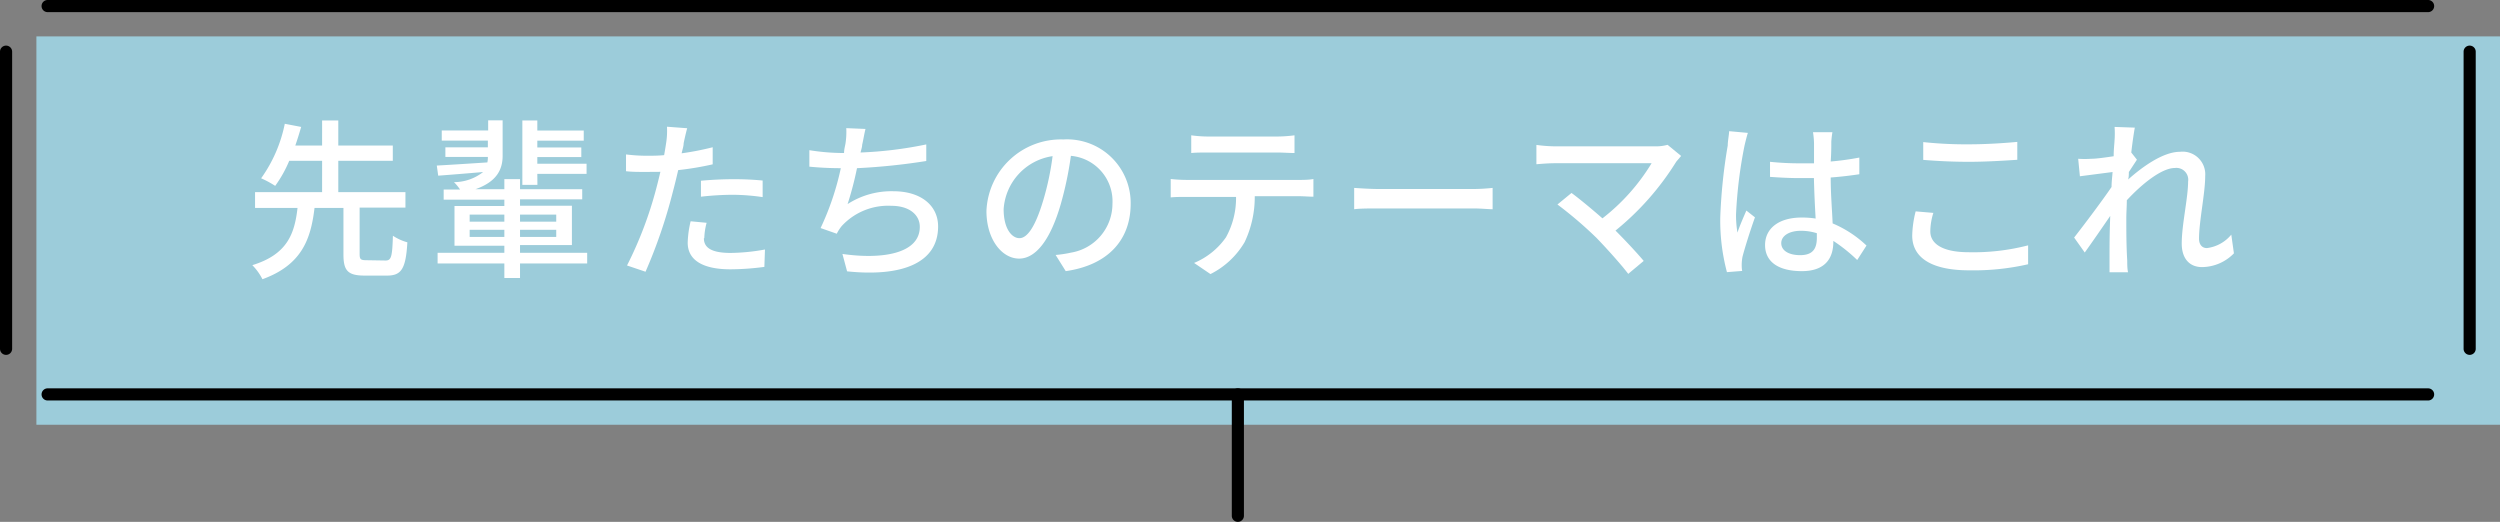
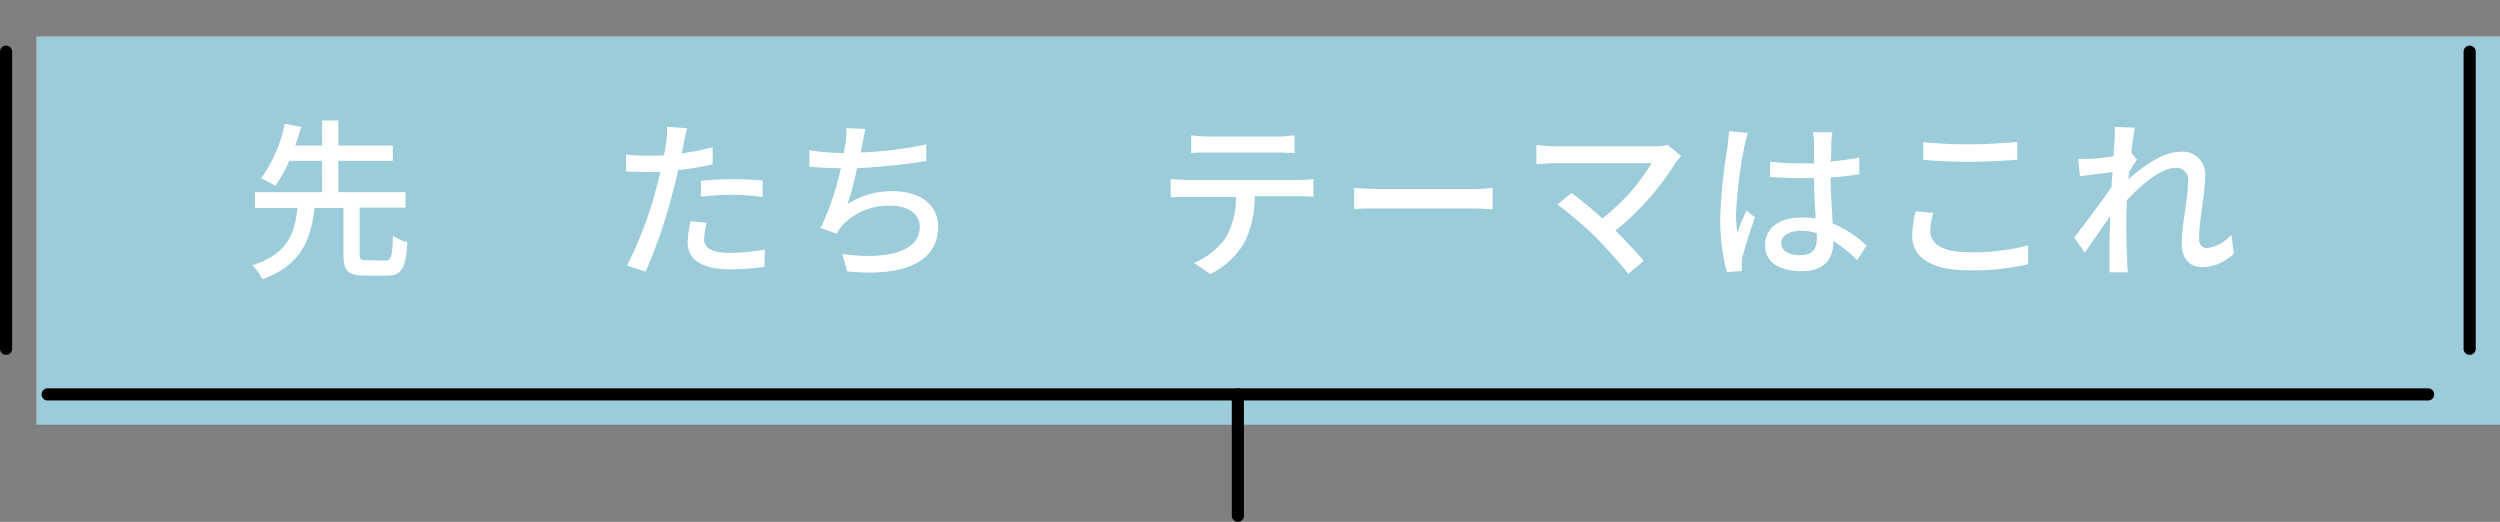
<svg xmlns="http://www.w3.org/2000/svg" width="247.2" height="51.6" viewBox="0 0 247.2 51.6">
  <rect x="0" y="0" width="247.2" height="51.6" fill="#808080" stroke="none" />
  <defs>
    <style>
      .a {
        fill: #9cccda;
      }

      .b {
        fill: #fff;
      }
    </style>
  </defs>
  <g>
    <g>
      <rect class="a" x="3.6" y="3.6" width="243.6" height="38.4" />
      <g>
        <g>
          <path d="M240.09,39.6H4.71a.6.6,0,1,1,0-1.2H240.09a.6.6,0,0,1,0,1.2Z" />
-           <path d="M240.09,1.2H4.71a.6.6,0,0,1,0-1.2H240.09a.6.6,0,0,1,0,1.2Z" />
          <path d="M244.2,35.09a.6.6,0,0,1-.6-.6V5.11a.6.6,0,0,1,1.2,0V34.49A.6.6,0,0,1,244.2,35.09Z" />
          <path d="M.6,35.09a.6.6,0,0,1-.6-.6V5.11a.6.6,0,0,1,1.2,0V34.49A.6.6,0,0,1,.6,35.09Z" />
        </g>
        <path d="M122.4,38.4a.6.6,0,0,0-.6.6V51a.6.6,0,1,0,1.2,0V39A.6.6,0,0,0,122.4,38.4Z" />
      </g>
    </g>
    <g>
      <path class="b" d="M38.12,25.76c.56,0,.67-.34.73-2.45a5,5,0,0,0,1.43.65c-.15,2.6-.58,3.29-2,3.29H36.05c-1.68,0-2.09-.51-2.09-2.1V20.56H31.1c-.37,3.14-1.29,5.64-5.15,7.05a5.48,5.48,0,0,0-1-1.39c3.48-1.07,4.18-3.13,4.47-5.66H25.22V19h6.63V15.9H28.6a12.22,12.22,0,0,1-1.39,2.48,9.39,9.39,0,0,0-1.39-.75,14,14,0,0,0,2.34-5.39l1.62.31c-.17.58-.36,1.21-.58,1.84h2.65V11.91h1.6v2.48h5.39V15.9H33.45V19h6.64v1.53H35.56v4.59c0,.52.1.61.68.61Z" />
-       <path class="b" d="M58.06,26.05H51.42v1.44H49.87V26.05h-6.6V25h6.6v-.7H44.94V20.37h4.93v-.63h-6v-1h1.62a4.68,4.68,0,0,0-.6-.73,4.67,4.67,0,0,0,2.88-1c-1.62.14-3.2.27-4.44.36l-.14-1c1.31-.07,3.16-.19,5-.31a2.36,2.36,0,0,0,.05-.54h-4.2v-.95h4.2v-.67H43.68v-1h4.59v-1H49.7v3.5c0,1.36-.58,2.57-2.69,3.31h2.86v-1h1.55v1h6.15v1H51.42v.63h5.13v3.89H51.42V25h6.64ZM46.44,21.92h3.43v-.7H46.44Zm3.43,1.51v-.71H46.44v.71Zm1.55-2.21v.7H55v-.7ZM55,22.72H51.42v.71H55Zm-1.86-4.44H51.65V11.91h1.48v1h4.59v1H53.13v.67h4.35v.95H53.13v.66H58v1H53.13Z" />
      <path class="b" d="M67.6,14.16c0,.29-.12.63-.2,1a27.77,27.77,0,0,0,3.07-.6v1.69a30.31,30.31,0,0,1-3.41.57c-.17.74-.36,1.52-.55,2.23a50.78,50.78,0,0,1-2.68,7.82L62,26.25a38.34,38.34,0,0,0,2.89-7.61c.14-.53.28-1.09.41-1.65L63.9,17c-.79,0-1.42,0-2-.07l0-1.66a16.25,16.25,0,0,0,2.07.13c.53,0,1.11,0,1.7-.06.09-.51.17-1,.21-1.28a7.59,7.59,0,0,0,.07-1.53l2,.15C67.82,13.13,67.67,13.82,67.6,14.16Zm2,9.39c0,.76.46,1.46,2.64,1.46a19.69,19.69,0,0,0,3.4-.34l-.06,1.72a25.89,25.89,0,0,1-3.36.24C69.49,26.63,68,25.72,68,24a10.11,10.11,0,0,1,.29-2.12l1.58.15A6.55,6.55,0,0,0,69.64,23.55Zm2.81-5.83a29.38,29.38,0,0,1,3,.13l0,1.64a21.3,21.3,0,0,0-2.89-.23,28.38,28.38,0,0,0-3.21.19V17.87C70.18,17.79,71.36,17.72,72.45,17.72Z" />
      <path class="b" d="M85.25,14.32c0,.22-.09.47-.16.76a39.1,39.1,0,0,0,6.5-.8l0,1.64a62.5,62.5,0,0,1-6.85.71,33.25,33.25,0,0,1-.93,3.55,8,8,0,0,1,4.53-1.27c2.72,0,4.42,1.41,4.42,3.48,0,3.66-3.65,5-9,4.44l-.46-1.72c3.86.56,7.65,0,7.65-2.68,0-1.16-1-2.08-2.82-2.08a6.24,6.24,0,0,0-4.9,2,4.13,4.13,0,0,0-.49.76l-1.6-.56a27.07,27.07,0,0,0,2-5.92c-1.13,0-2.18-.06-3.11-.15V14.85a21.4,21.4,0,0,0,3.34.28h.09c0-.35.1-.68.14-.93a7.54,7.54,0,0,0,.08-1.53l1.9.08C85.45,13.26,85.37,13.82,85.25,14.32Z" />
-       <path class="b" d="M105.38,26.81l-1-1.6a10.92,10.92,0,0,0,1.52-.23A4.9,4.9,0,0,0,110,20.15a4.51,4.51,0,0,0-4.11-4.74,34.54,34.54,0,0,1-1,4.77c-1,3.47-2.44,5.39-4.12,5.39s-3.23-1.87-3.23-4.71a7.37,7.37,0,0,1,7.6-7.07,6.29,6.29,0,0,1,6.66,6.41C111.78,23.77,109.51,26.22,105.38,26.81Zm-4.58-3.26c.77,0,1.57-1.11,2.35-3.72a27.29,27.29,0,0,0,.93-4.39,5.67,5.67,0,0,0-4.84,5.25C99.24,22.65,100.07,23.55,100.8,23.55Z" />
      <path class="b" d="M117.33,17.79h11.11c.36,0,1,0,1.43-.09v1.75c-.39,0-1-.05-1.43-.05h-4.37a10.41,10.41,0,0,1-1,4.54,8.13,8.13,0,0,1-3.38,3.16L118.07,26a7.22,7.22,0,0,0,3.15-2.53,8,8,0,0,0,1-4h-4.91c-.51,0-1.09,0-1.55.05V17.7A15.22,15.22,0,0,0,117.33,17.79Zm2.1-4.29h6.87a14,14,0,0,0,1.7-.12v1.75c-.54,0-1.17-.05-1.7-.05h-6.85c-.56,0-1.19,0-1.66.05V13.38A12.53,12.53,0,0,0,119.43,13.5Z" />
      <path class="b" d="M136.43,18.69h9.25a19.13,19.13,0,0,0,1.91-.11v2.11c-.38,0-1.16-.08-1.91-.08h-9.25c-.93,0-2,0-2.53.08V18.58C134.46,18.62,135.52,18.69,136.43,18.69Z" />
      <path class="b" d="M165.74,16a27.21,27.21,0,0,1-6,6.8c1,1,2.11,2.19,2.79,3L161,27.08c-.69-.91-2.06-2.44-3.15-3.57A40,40,0,0,0,154,20.22l1.39-1.14c.65.47,1.92,1.51,3.06,2.51a20,20,0,0,0,4.86-5.45h-9.55c-.68,0-1.48.07-1.84.1V14.33a14.37,14.37,0,0,0,1.84.14h9.82a4.43,4.43,0,0,0,1.31-.15l1.34,1.1C166.05,15.64,165.86,15.85,165.74,16Z" />
      <path class="b" d="M172.49,14.44a44.67,44.67,0,0,0-.83,6.73A10.29,10.29,0,0,0,171.8,23c.23-.7.61-1.55.88-2.18l.85.67c-.46,1.29-1,3-1.23,3.89a4.49,4.49,0,0,0-.08.78c0,.17,0,.42.05.63l-1.51.12a19.86,19.86,0,0,1-.66-5.41,53.06,53.06,0,0,1,.74-7.12c0-.43.12-1,.14-1.41l1.85.17C172.73,13.43,172.56,14.13,172.49,14.44Zm8.59-.41c0,.42,0,1.16-.06,1.94a27.64,27.64,0,0,0,2.83-.39v1.65c-.89.13-1.84.25-2.83.32,0,1.7.14,3.23.19,4.54a11.12,11.12,0,0,1,3.35,2.19l-.92,1.43a16,16,0,0,0-2.36-1.89v.09c0,1.56-.75,2.9-3.11,2.9s-3.64-.95-3.64-2.58,1.34-2.72,3.62-2.72a8.79,8.79,0,0,1,1.38.1c-.07-1.19-.14-2.65-.17-4-.48,0-1,0-1.43,0-1,0-1.92-.05-2.91-.12V16a28.22,28.22,0,0,0,2.94.15c.47,0,.93,0,1.41,0v-2a8.34,8.34,0,0,0-.1-1.08h1.92A9.32,9.32,0,0,0,181.08,14ZM178,25.23c1.26,0,1.65-.65,1.65-1.72v-.45a5.26,5.26,0,0,0-1.58-.24c-1.14,0-1.94.49-1.94,1.22S176.86,25.23,178,25.23Z" />
      <path class="b" d="M190.87,22.89c0,1.2,1.19,2.05,3.79,2.05a21.6,21.6,0,0,0,5.88-.68l0,1.87a24.21,24.21,0,0,1-5.83.6c-3.66,0-5.63-1.21-5.63-3.44a10.56,10.56,0,0,1,.34-2.39l1.75.15A6.2,6.2,0,0,0,190.87,22.89Zm3.86-8.62c1.65,0,3.48-.12,4.74-.24V15.8c-1.17.08-3.15.2-4.73.2-1.73,0-3.21-.08-4.57-.19V14.05A39.72,39.72,0,0,0,194.73,14.27Z" />
      <path class="b" d="M209.09,12.55l2,.07c-.08.44-.22,1.34-.35,2.46h0l.56.71-.8,1.22c0,.24,0,.48-.07.74,1.35-1.21,3.44-2.74,5.12-2.74a2.24,2.24,0,0,1,2.5,2.4c0,1.71-.61,4.45-.61,6.2,0,.51.25.92.78.92a3.7,3.7,0,0,0,2.41-1.33l.26,1.85a4.45,4.45,0,0,1-3.16,1.36c-1.2,0-2-.81-2-2.33,0-1.86.63-4.53.63-6.13a1.17,1.17,0,0,0-1.3-1.34c-1.32,0-3.28,1.59-4.76,3.19,0,.61-.05,1.21-.05,1.74,0,1.47,0,2.68.09,4.23,0,.3,0,.8.08,1.15h-1.83c0-.35,0-.85,0-1.12,0-1.6,0-2.56.07-4.45-.8,1.17-1.81,2.63-2.52,3.62l-1.05-1.48c.93-1.19,2.78-3.64,3.7-5,0-.5.07-1,.1-1.48l-3.23.42-.17-1.73a9.25,9.25,0,0,0,1.28,0c.53,0,1.41-.13,2.23-.25,0-.73.08-1.3.08-1.48A9.25,9.25,0,0,0,209.09,12.55Z" />
    </g>
  </g>
</svg>